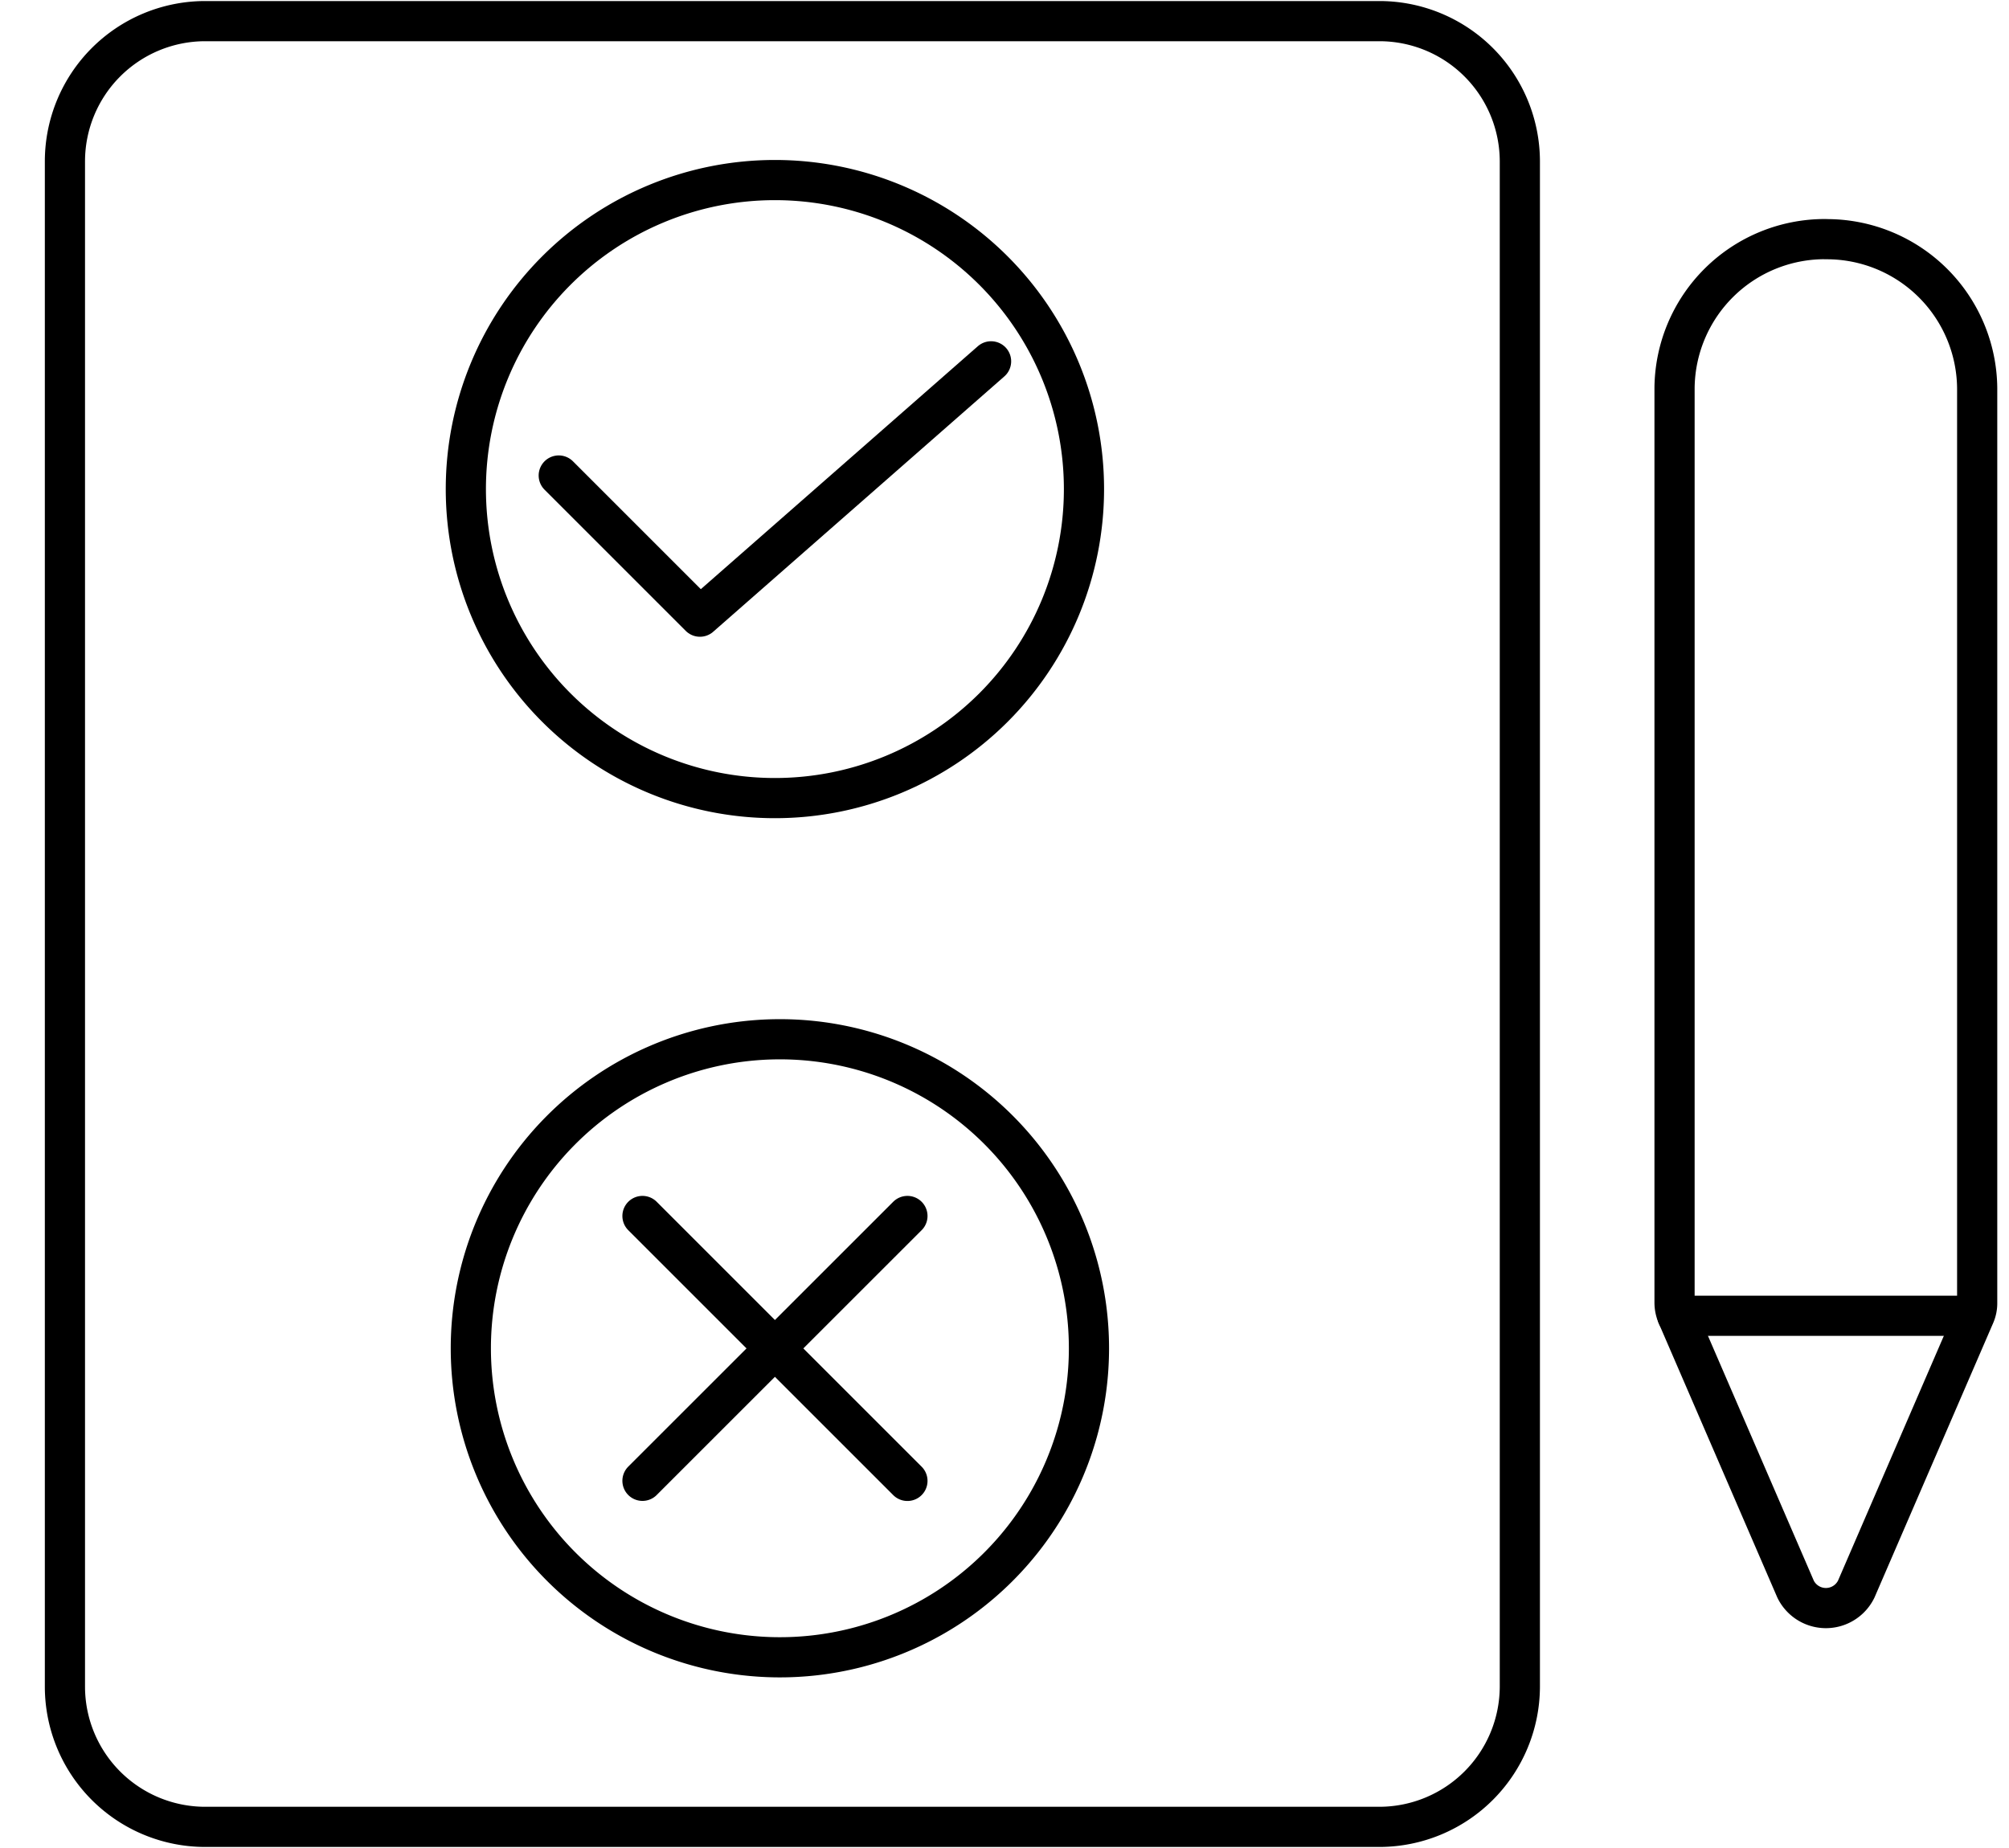
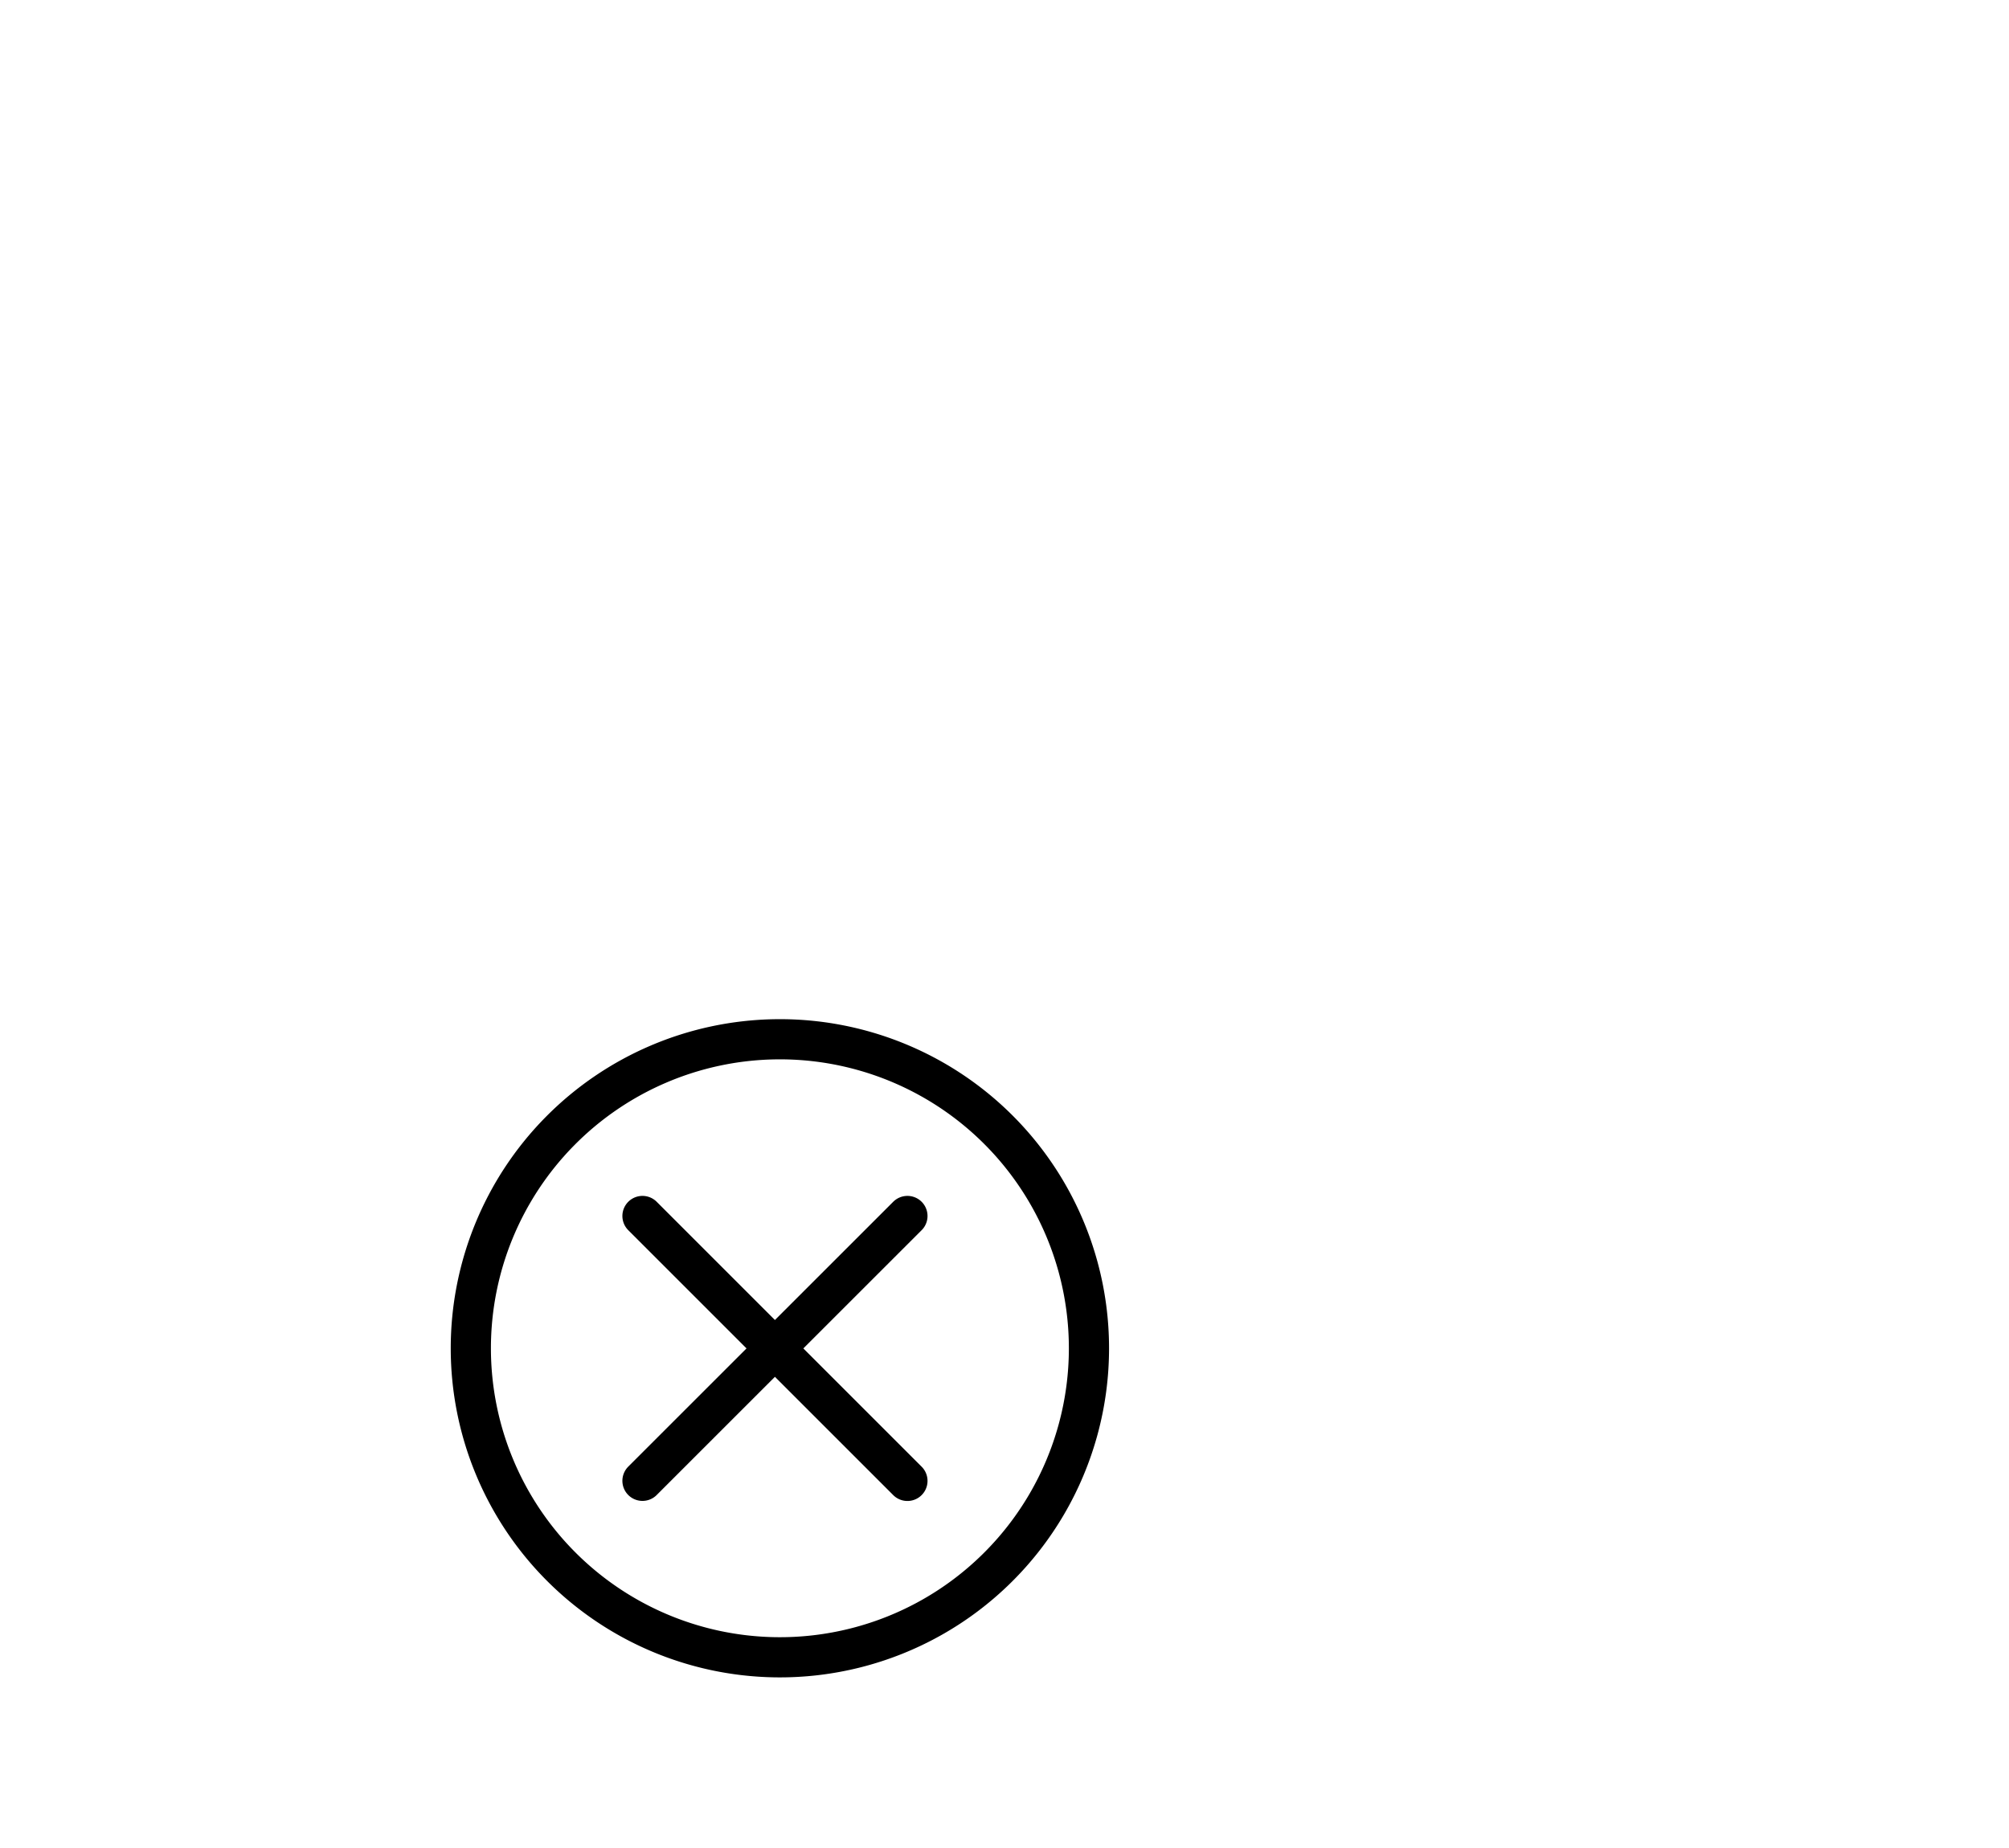
<svg xmlns="http://www.w3.org/2000/svg" width="25" height="23" viewBox="0 0 25 23" fill="none">
  <path d="M9.643 20.626a3.846 3.846 0 1 0 0-7.691 3.846 3.846 0 0 0 0 7.691zM7.995 15.134l3.297 3.297M11.292 15.134 7.995 18.43" stroke="#000" stroke-width=".5" stroke-linecap="round" stroke-linejoin="round" />
-   <path clip-rule="evenodd" d="M2.548.263a1.746 1.746 0 0 0-1.74 1.744v18.986a1.746 1.746 0 0 0 1.74 1.744h14.62a1.75 1.75 0 0 0 1.745-1.744V2.007A1.748 1.748 0 0 0 17.168.263H2.548zM22.716 2.976a1.87 1.87 0 0 0-1.878 1.853v11.382c0 .057.012.113.035.164l1.471 3.403a.42.42 0 0 0 .755 0l1.471-3.403a.37.37 0 0 0 .034-.164V4.83a1.871 1.871 0 0 0-1.887-1.853z" stroke="#000" stroke-width=".5" stroke-linecap="round" stroke-linejoin="round" />
-   <path d="M6.953 5.918 8.71 7.675l3.623-3.178" stroke="#000" stroke-width=".5" stroke-linecap="round" stroke-linejoin="round" />
-   <path d="M9.643 9.933a3.846 3.846 0 1 0 0-7.692 3.846 3.846 0 0 0 0 7.692zM20.873 16.376h3.69" stroke="#000" stroke-width=".5" stroke-linecap="round" stroke-linejoin="round" />
</svg>